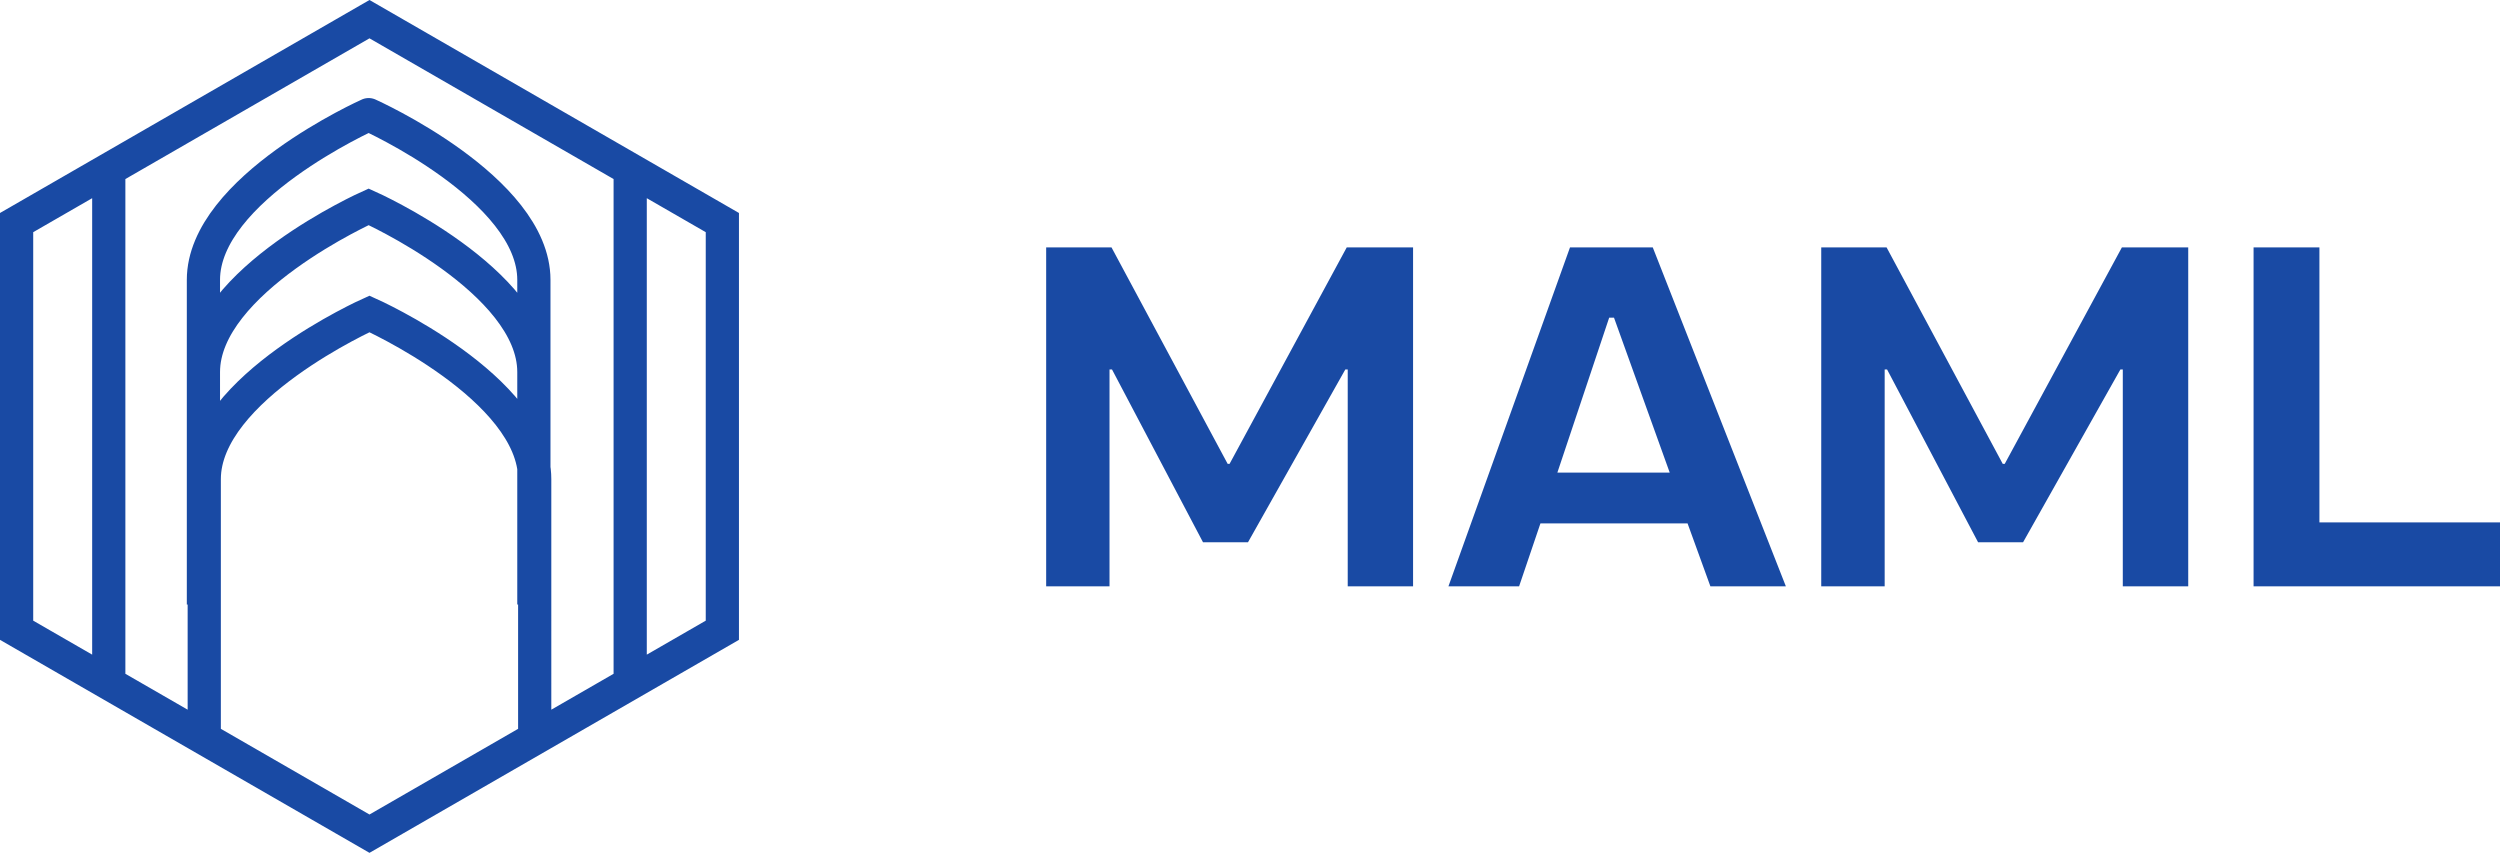
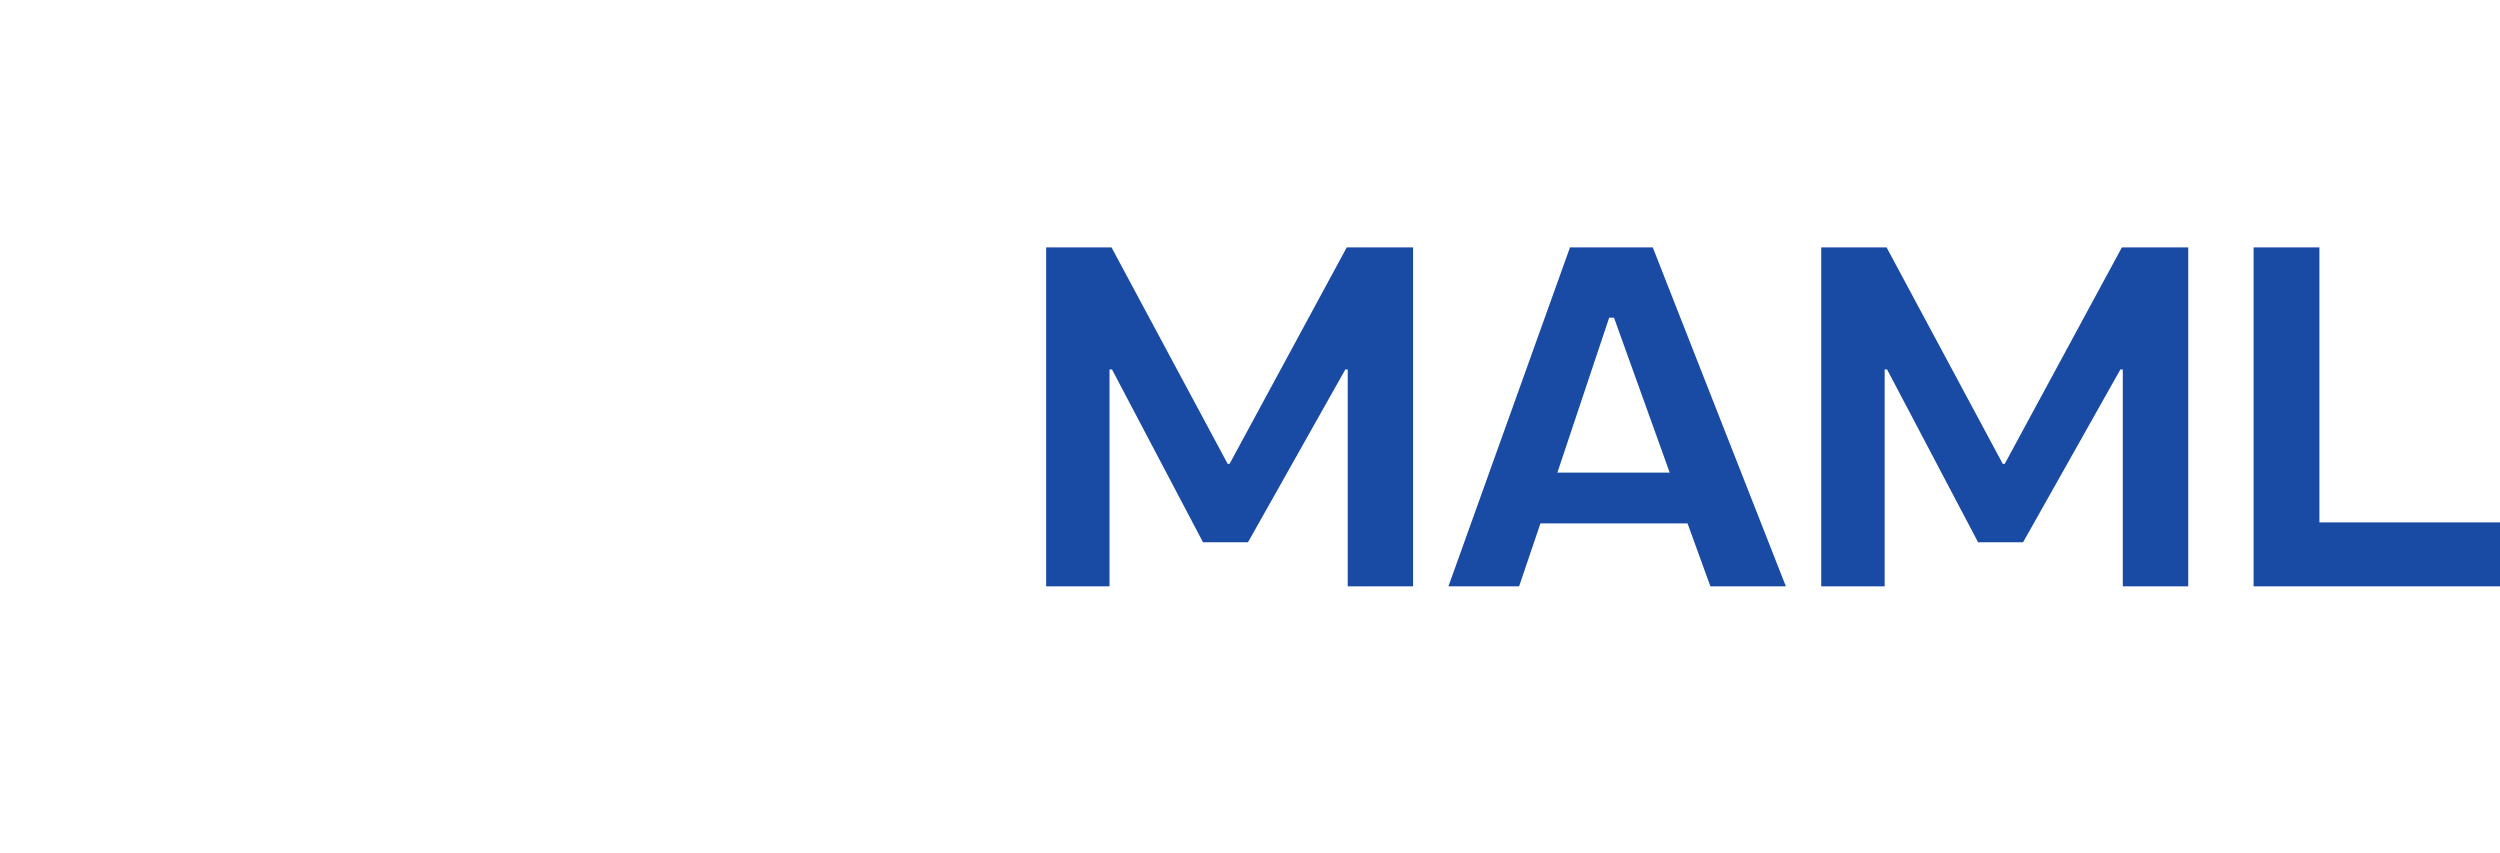
<svg xmlns="http://www.w3.org/2000/svg" width="301.1" height="102.717" viewBox="0 0 301.1 102.717">
  <g id="maml-logo" transform="translate(-48.95 -90.368)">
    <path id="Path_2" data-name="Path 2" d="M3.97,0H11.6V-26.12h.3L22.86-5.31h5.42L40-26.12h.29V0h7.87V-40.82H40.17L26.06-14.75h-.23L11.84-40.82H3.97ZM77.03-40.82H67.06L52.42,0h8.51L63.5-7.58H81.22L83.97,0h9.09ZM65.54-13.7l6.24-18.66h.58L79.07-13.7ZM97.32,0h7.64V-26.12h.29L116.21-5.31h5.42l11.72-20.81h.29V0h7.88V-40.82h-7.99L119.42-14.75h-.24L105.19-40.82H97.32Zm52.07,0h29.68V-7.7H157.32V-40.82h-7.93Z" transform="translate(170.98 160.986)" fill="#194aa4" />
-     <path id="Path_1" data-name="Path 1" d="M24.6,89V57.7c0-11,19.9-19.9,19.9-19.9s19.9,8.9,19.9,19.9V89m-.1-16.2v-28c0-11-19.9-19.9-19.9-19.9S24.5,33.8,24.5,44.8v28M64.3,61.7v-28c0-11-19.9-19.9-19.9-19.9S24.5,22.7,24.5,33.7v28M2,75.9l42.5,24.5L87,75.9V26.8L44.5,2.3,2,26.8V75.9ZM75.9,20.5V82.3M13.1,20.5V82.3" transform="translate(48.95 90.376)" fill="none" stroke="#194aa4" stroke-miterlimit="10" stroke-width="4" />
  </g>
</svg>